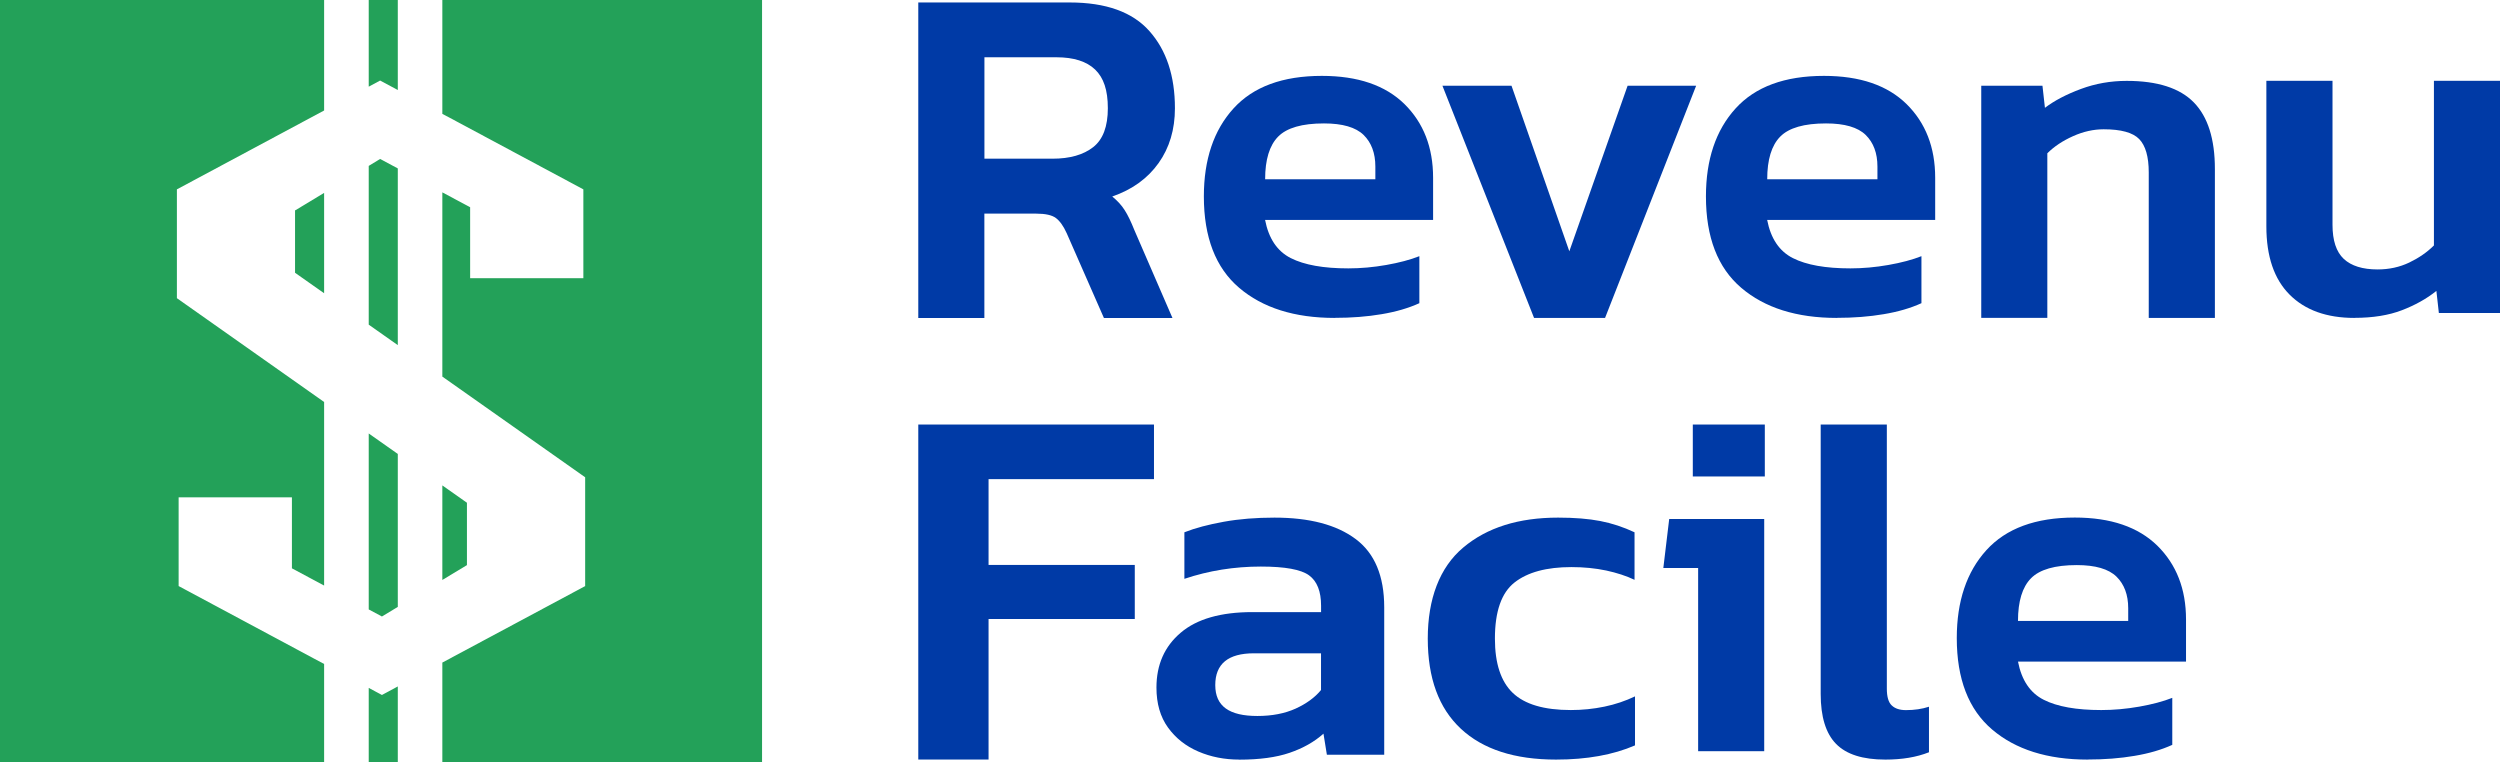
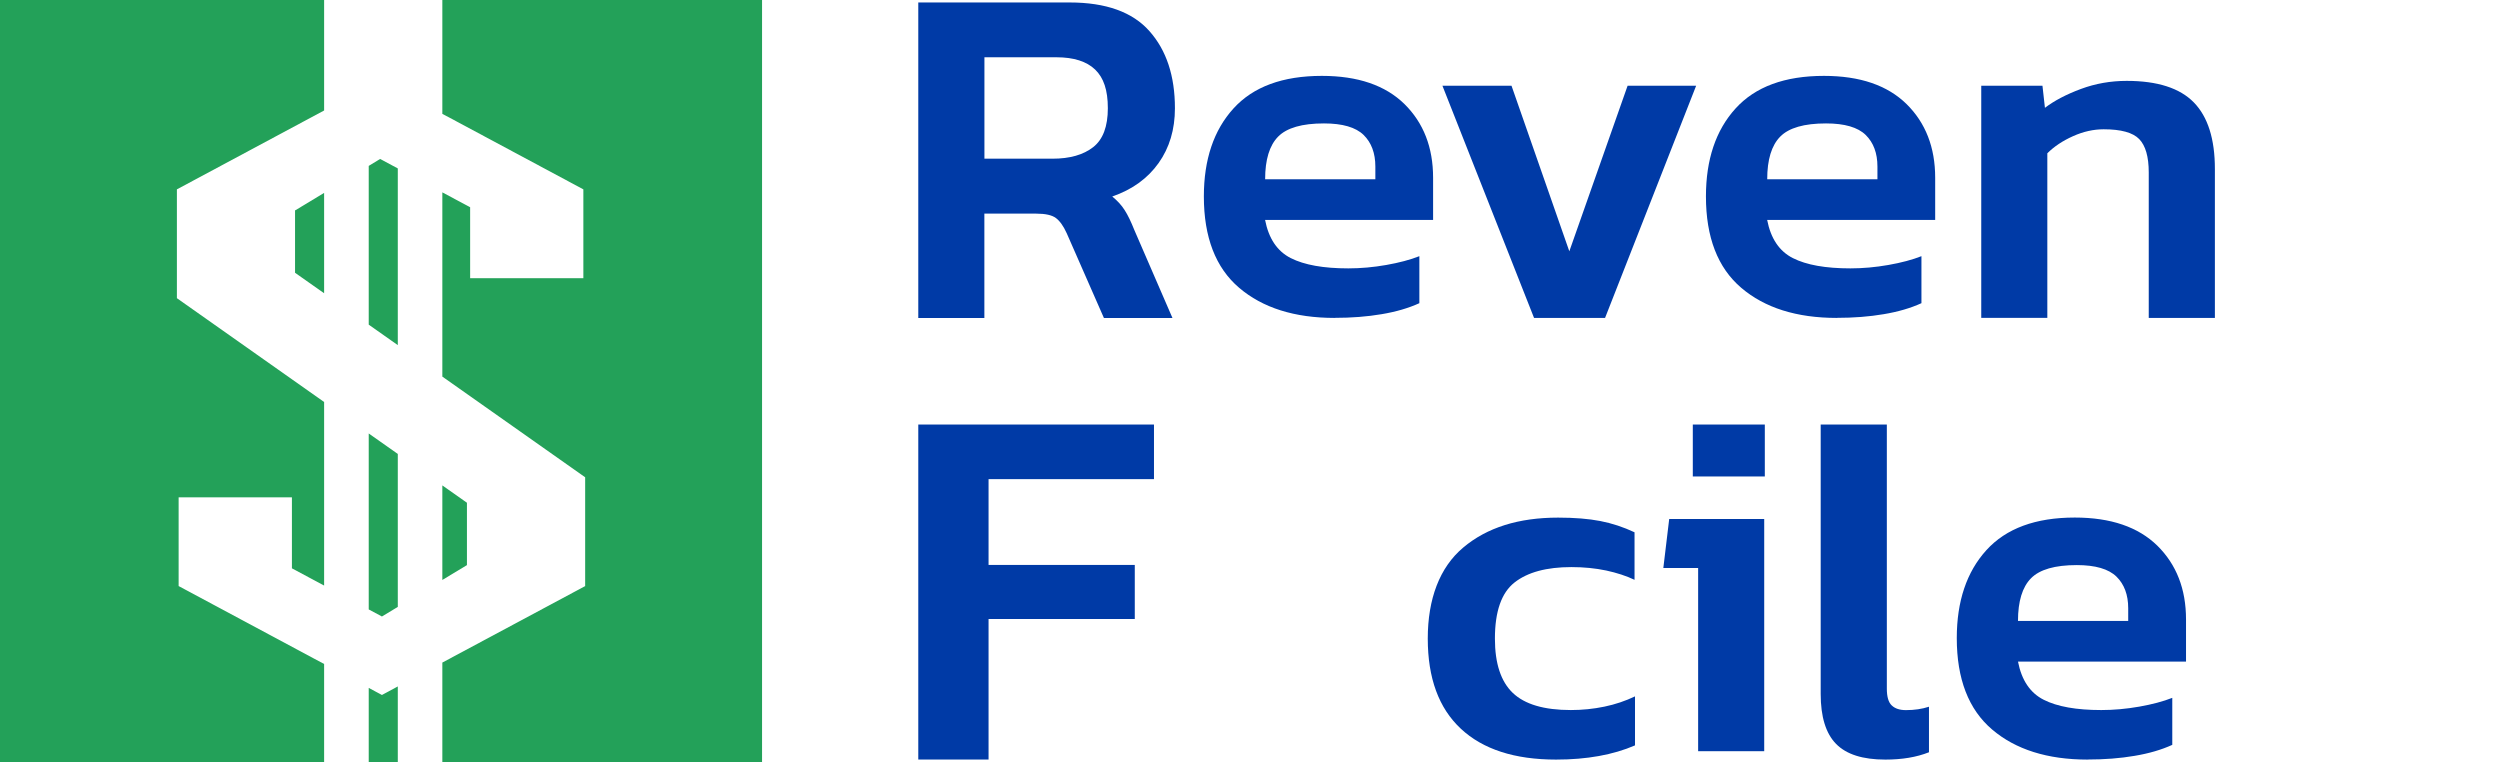
<svg xmlns="http://www.w3.org/2000/svg" id="Layer_2" data-name="Layer 2" viewBox="0 0 374.94 114.29">
  <defs>
    <style>      .cls-1 {        fill: #003aa6;      }      .cls-2 {        fill: #23a159;      }    </style>
  </defs>
  <g id="OBJECTS">
    <g>
      <g>
        <path class="cls-1" d="M137.72,47.68V.37h22.7c5.44,0,9.43,1.43,11.97,4.3,2.55,2.87,3.82,6.72,3.82,11.57,0,3.18-.82,5.93-2.46,8.23-1.64,2.3-3.96,3.97-6.94,5,.78.64,1.41,1.32,1.87,2.06.47.73.94,1.71,1.43,2.94l5.73,13.22h-10.28l-5.58-12.71c-.49-1.08-1.03-1.84-1.62-2.28-.59-.44-1.57-.66-2.94-.66h-7.79v15.65h-9.92ZM147.64,23.8h10.21c2.6,0,4.63-.58,6.1-1.73,1.47-1.15,2.2-3.1,2.2-5.84s-.64-4.58-1.91-5.8c-1.27-1.22-3.21-1.84-5.8-1.84h-10.8v15.21Z" />
        <path class="cls-1" d="M200.17,47.68c-6.02,0-10.8-1.51-14.33-4.52-3.53-3.01-5.29-7.58-5.29-13.7,0-5.53,1.48-9.93,4.44-13.19,2.96-3.26,7.38-4.89,13.26-4.89,5.39,0,9.51,1.41,12.38,4.22,2.86,2.82,4.3,6.5,4.3,11.06v6.32h-25.2c.54,2.79,1.82,4.7,3.86,5.73,2.03,1.03,4.91,1.54,8.63,1.54,1.86,0,3.76-.17,5.69-.51,1.93-.34,3.59-.78,4.96-1.32v7.05c-1.62.74-3.5,1.29-5.66,1.65-2.16.37-4.51.55-7.05.55ZM189.74,26.89h16.53v-1.91c0-2.01-.59-3.59-1.76-4.74-1.18-1.15-3.16-1.73-5.95-1.73-3.28,0-5.57.66-6.87,1.98-1.3,1.32-1.95,3.45-1.95,6.39Z" />
        <path class="cls-1" d="M230.07,47.68l-13.74-34.82h10.36l8.67,24.83,8.74-24.83h10.28l-13.66,34.82h-10.65Z" />
        <path class="cls-1" d="M275.47,47.68c-6.02,0-10.8-1.51-14.33-4.52-3.53-3.01-5.29-7.58-5.29-13.7,0-5.53,1.48-9.93,4.44-13.19,2.96-3.26,7.38-4.89,13.26-4.89,5.39,0,9.51,1.41,12.38,4.22,2.86,2.82,4.3,6.5,4.3,11.06v6.32h-25.2c.54,2.79,1.82,4.7,3.86,5.73,2.03,1.03,4.91,1.54,8.63,1.54,1.86,0,3.76-.17,5.69-.51,1.93-.34,3.59-.78,4.96-1.32v7.05c-1.62.74-3.5,1.29-5.66,1.65-2.16.37-4.51.55-7.05.55ZM265.04,26.89h16.53v-1.91c0-2.01-.59-3.59-1.76-4.74-1.18-1.15-3.16-1.73-5.95-1.73-3.28,0-5.57.66-6.87,1.98-1.3,1.32-1.95,3.45-1.95,6.39Z" />
        <path class="cls-1" d="M297.14,47.68V12.86h9.18l.37,3.31c1.42-1.08,3.22-2.02,5.4-2.83,2.18-.81,4.47-1.21,6.87-1.21,4.6,0,7.96,1.08,10.06,3.23,2.11,2.16,3.16,5.49,3.16,9.99v22.33h-9.92v-21.82c0-2.35-.48-4.02-1.43-5-.95-.98-2.73-1.47-5.33-1.47-1.52,0-3.05.34-4.59,1.03-1.54.69-2.83,1.54-3.86,2.57v24.68h-9.92Z" />
-         <path class="cls-1" d="M353.12,47.68c-4.16,0-7.41-1.16-9.73-3.49-2.33-2.33-3.49-5.74-3.49-10.25V12.12h9.92v21.6c0,2.35.56,4.05,1.69,5.11,1.13,1.05,2.82,1.58,5.07,1.58,1.71,0,3.29-.34,4.74-1.03,1.44-.69,2.68-1.54,3.71-2.57V12.12h9.92v34.82h-9.18l-.37-3.31c-1.47,1.18-3.2,2.14-5.18,2.9s-4.35,1.14-7.09,1.14Z" />
      </g>
      <g>
        <path class="cls-1" d="M137.72,113.92v-50.25h35.35v8.19h-24.81v12.87h21.93v8.11h-21.93v21.07h-10.53Z" />
-         <path class="cls-1" d="M185.85,113.92c-2.2,0-4.25-.4-6.13-1.21-1.89-.81-3.4-2.01-4.55-3.6-1.15-1.59-1.73-3.59-1.73-5.99,0-3.43,1.21-6.17,3.64-8.23,2.42-2.06,6.01-3.09,10.76-3.09h10.29v-.96c0-2.15-.6-3.67-1.8-4.55-1.2-.88-3.61-1.32-7.24-1.32-3.97,0-7.79.61-11.46,1.84v-6.98c1.62-.64,3.59-1.16,5.91-1.58,2.33-.42,4.86-.62,7.6-.62,5.24,0,9.29,1.06,12.16,3.2,2.87,2.13,4.3,5.55,4.3,10.25v22.11h-8.6l-.51-3.16c-1.37,1.23-3.06,2.18-5.07,2.87-2.01.69-4.53,1.03-7.57,1.03ZM188.57,107.38c2.2,0,4.11-.37,5.73-1.1,1.62-.74,2.89-1.66,3.82-2.79v-5.51h-10.06c-3.87,0-5.8,1.59-5.8,4.77s2.11,4.63,6.32,4.63Z" />
        <path class="cls-1" d="M233.38,113.92c-6.22,0-10.98-1.54-14.29-4.63s-4.96-7.59-4.96-13.52,1.77-10.68,5.33-13.66c3.55-2.99,8.29-4.48,14.22-4.48,2.45,0,4.56.17,6.32.51,1.76.34,3.48.91,5.14,1.69v7.13c-1.22-.59-2.65-1.05-4.26-1.4-1.62-.34-3.35-.51-5.22-.51-3.72,0-6.56.77-8.52,2.31-1.96,1.54-2.94,4.35-2.94,8.41,0,3.72.89,6.44,2.68,8.15,1.79,1.71,4.69,2.57,8.71,2.57,1.71,0,3.39-.17,5.03-.51,1.64-.34,3.17-.86,4.59-1.54v7.35c-3.28,1.42-7.23,2.13-11.83,2.13Z" />
        <path class="cls-1" d="M254.68,112.67v-27.48h-5.22l.88-7.35h14.25v34.82h-9.92ZM253.88,71.46v-7.79h10.8v7.79h-10.8Z" />
        <path class="cls-1" d="M282.75,113.92c-3.38,0-5.84-.78-7.38-2.35-1.54-1.57-2.31-4.06-2.31-7.49v-40.41h9.92v39.6c0,1.22.24,2.07.74,2.53.49.47,1.2.7,2.13.7,1.27,0,2.42-.17,3.45-.51v6.83c-1.86.74-4.04,1.1-6.54,1.1Z" />
        <path class="cls-1" d="M313.09,113.92c-6.02,0-10.8-1.51-14.33-4.52-3.53-3.01-5.29-7.58-5.29-13.7,0-5.53,1.48-9.93,4.44-13.19,2.96-3.26,7.38-4.89,13.26-4.89,5.39,0,9.51,1.41,12.38,4.22,2.86,2.82,4.3,6.5,4.3,11.06v6.32h-25.2c.54,2.79,1.82,4.7,3.86,5.73,2.03,1.03,4.91,1.54,8.63,1.54,1.86,0,3.76-.17,5.69-.51,1.93-.34,3.59-.78,4.96-1.32v7.05c-1.62.74-3.5,1.29-5.66,1.65-2.16.37-4.51.55-7.05.55ZM302.65,93.13h16.53v-1.91c0-2.01-.59-3.59-1.76-4.74-1.18-1.15-3.16-1.73-5.95-1.73-3.28,0-5.57.66-6.87,1.98-1.3,1.32-1.95,3.45-1.95,6.39Z" />
      </g>
    </g>
    <g>
      <polygon class="cls-2" points="48.61 28.93 44.29 31.54 44.25 31.53 44.25 40.91 48.61 43.98 48.61 28.93" />
      <polygon class="cls-2" points="59.66 68.08 55.3 65.01 55.3 81.86 55.3 91.4 57.28 92.46 59.66 91.02 59.66 81.48 59.66 68.08" />
      <polygon class="cls-2" points="59.66 114.29 59.66 102.95 57.28 104.23 55.3 103.17 55.3 114.29 59.66 114.29" />
      <polygon class="cls-2" points="57.01 23.84 55.3 24.88 55.3 33.93 55.3 48.69 59.66 51.76 59.66 34.32 59.66 25.26 57.01 23.84 57.01 23.84" />
      <polygon class="cls-2" points="66.34 72.8 66.34 86.98 70 84.77 70.03 84.77 70.03 84.77 70.03 75.4 70.03 75.4 66.34 72.8" />
      <polygon class="cls-2" points="87.76 87.9 87.76 87.9 87.76 87.9 87.76 87.9" />
      <polygon class="cls-2" points="114.29 0 66.34 0 66.34 17.07 66.34 17.08 67.33 17.6 87.49 28.4 87.49 28.4 87.49 28.4 87.5 28.4 87.49 28.4 87.49 41.72 70.51 41.72 70.51 31.08 70.51 31.08 66.34 28.85 66.34 56.48 87.76 71.58 87.76 87.9 87.75 87.91 87.76 87.92 87.74 87.91 66.34 99.37 66.34 114.29 114.29 114.29 114.29 0" />
-       <polygon class="cls-2" points="55.3 13 57.01 12.08 59.66 13.5 59.66 0 55.3 0 55.3 13" />
      <polyline class="cls-2" points="26.79 87.9 26.79 74.59 43.78 74.59 43.78 85.23 43.77 85.23 48.61 87.82 48.61 60.29 26.53 44.72 26.53 44.72 26.53 28.4 26.53 28.4 48.61 16.57 48.61 0 0 0 0 114.29 48.61 114.29 48.61 99.59 48.61 99.58 46.96 98.7 26.8 87.9" />
    </g>
  </g>
</svg>